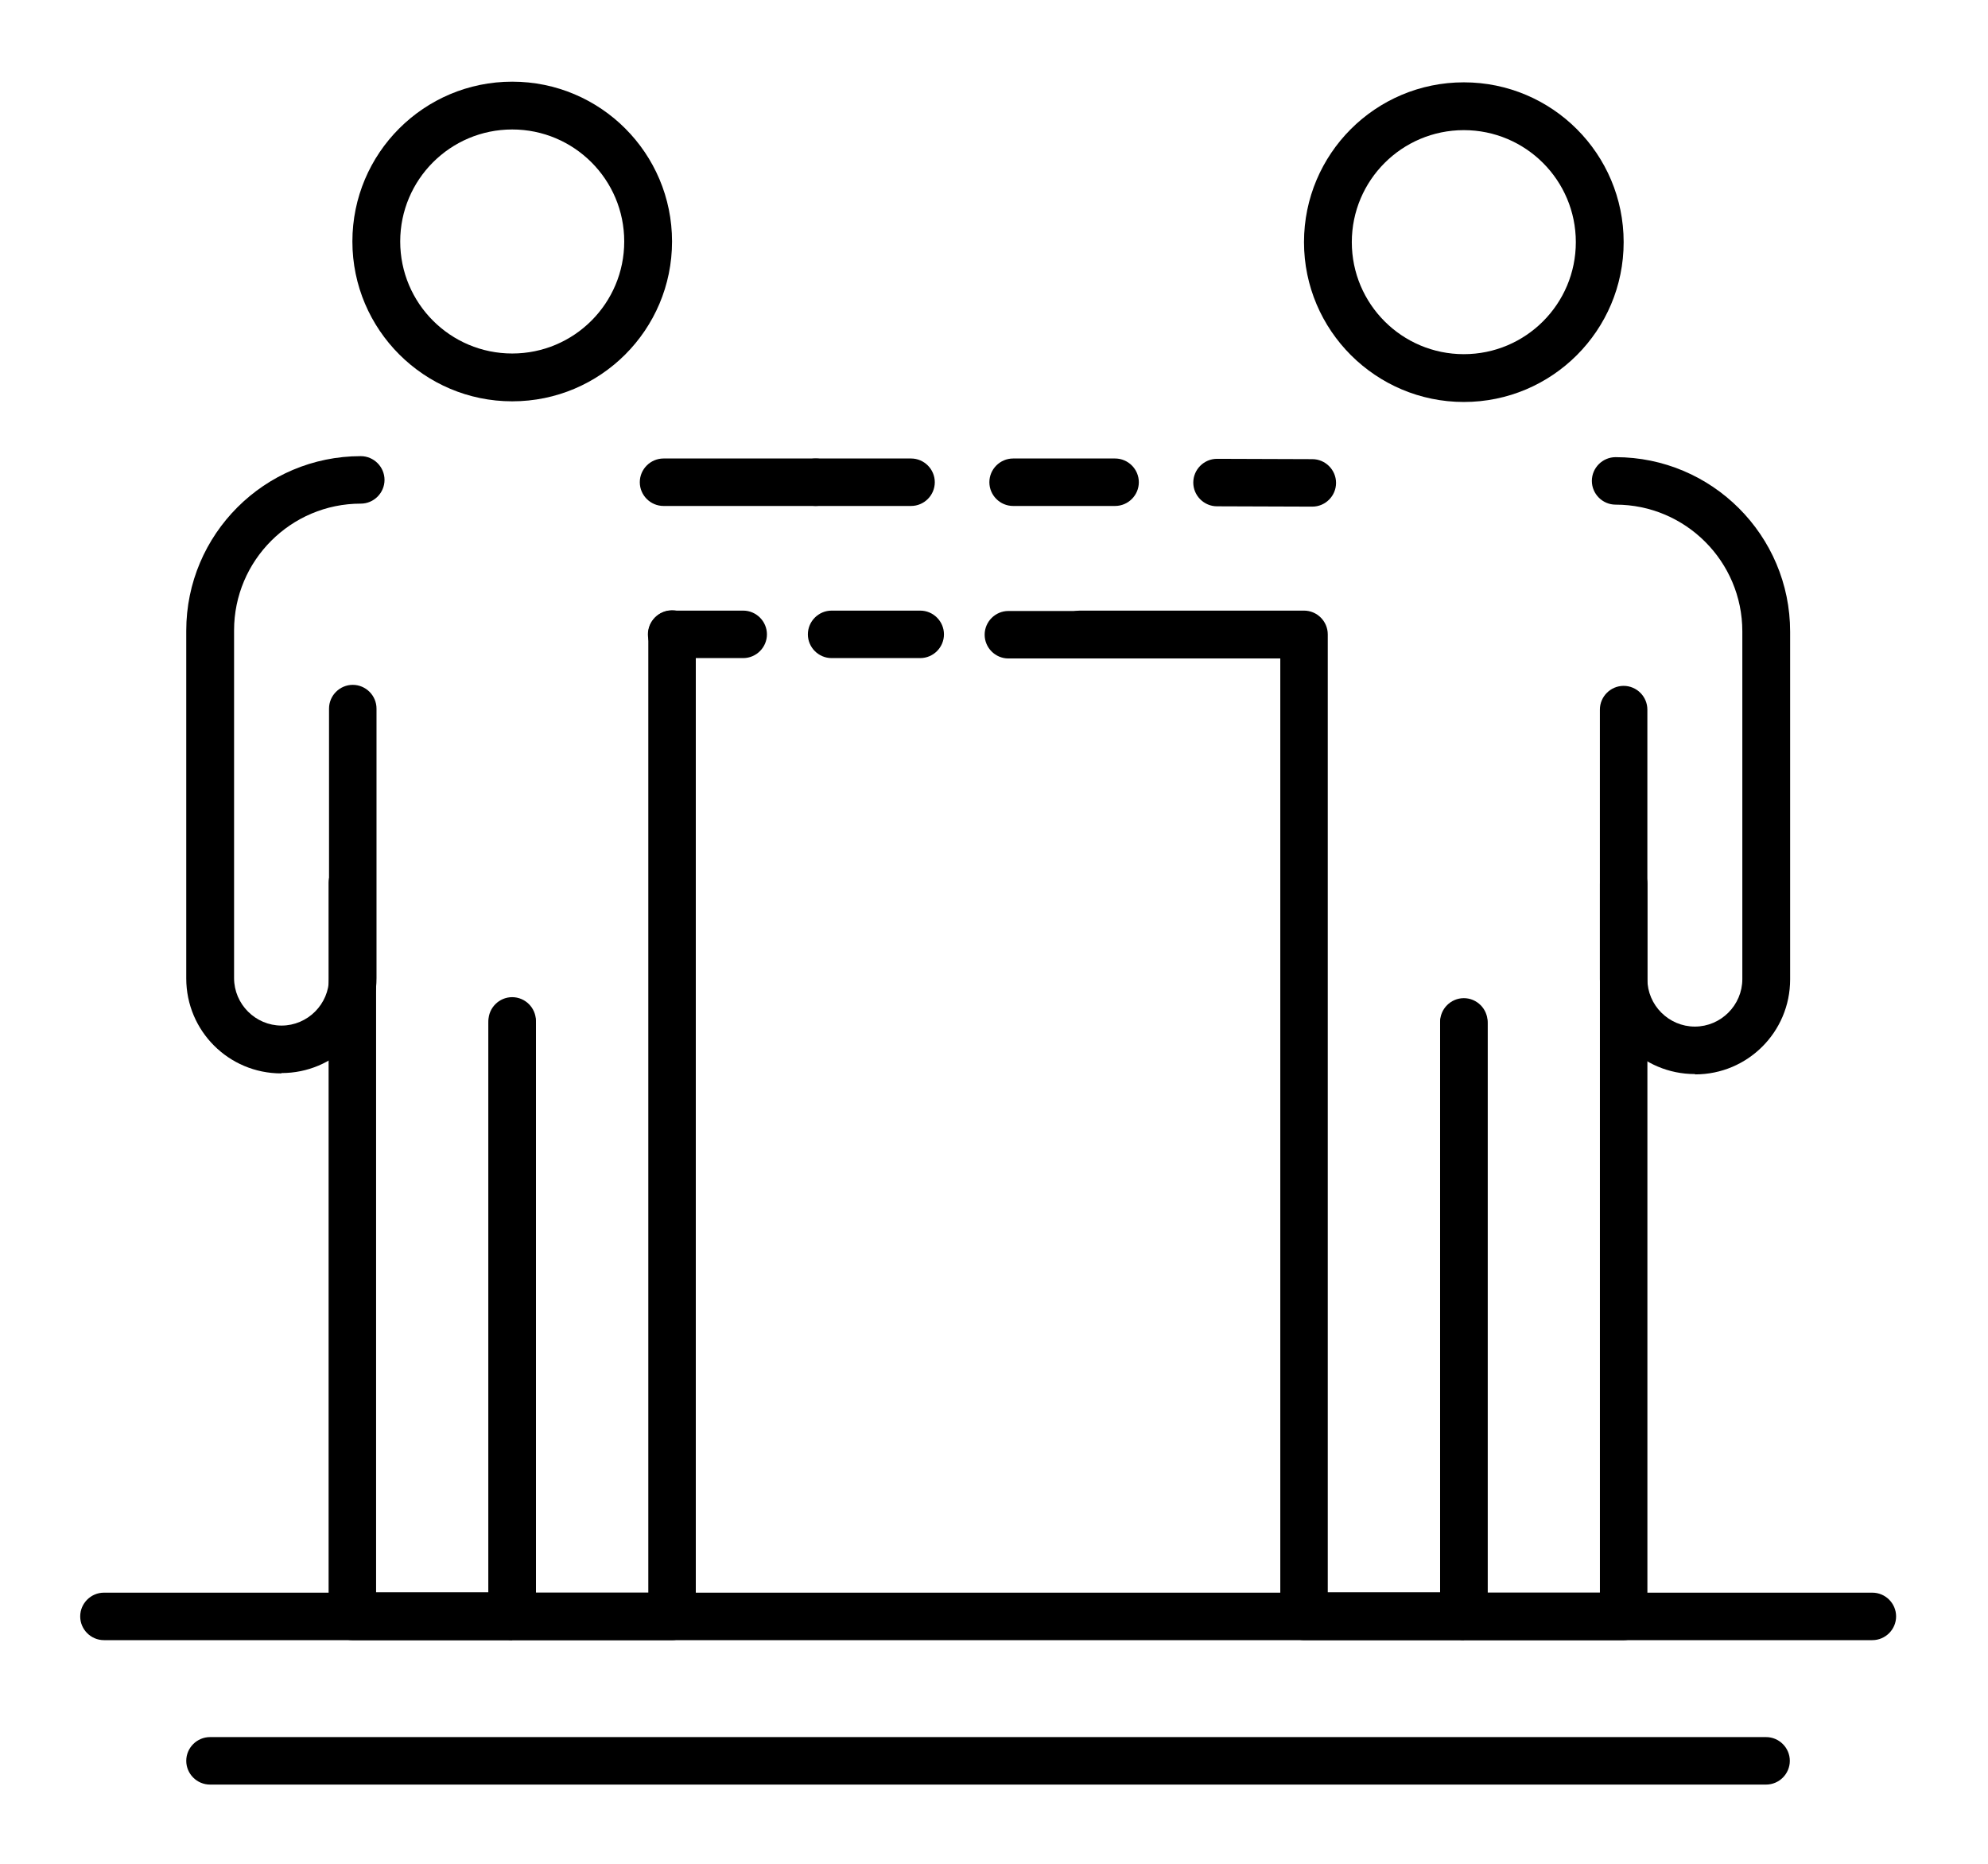
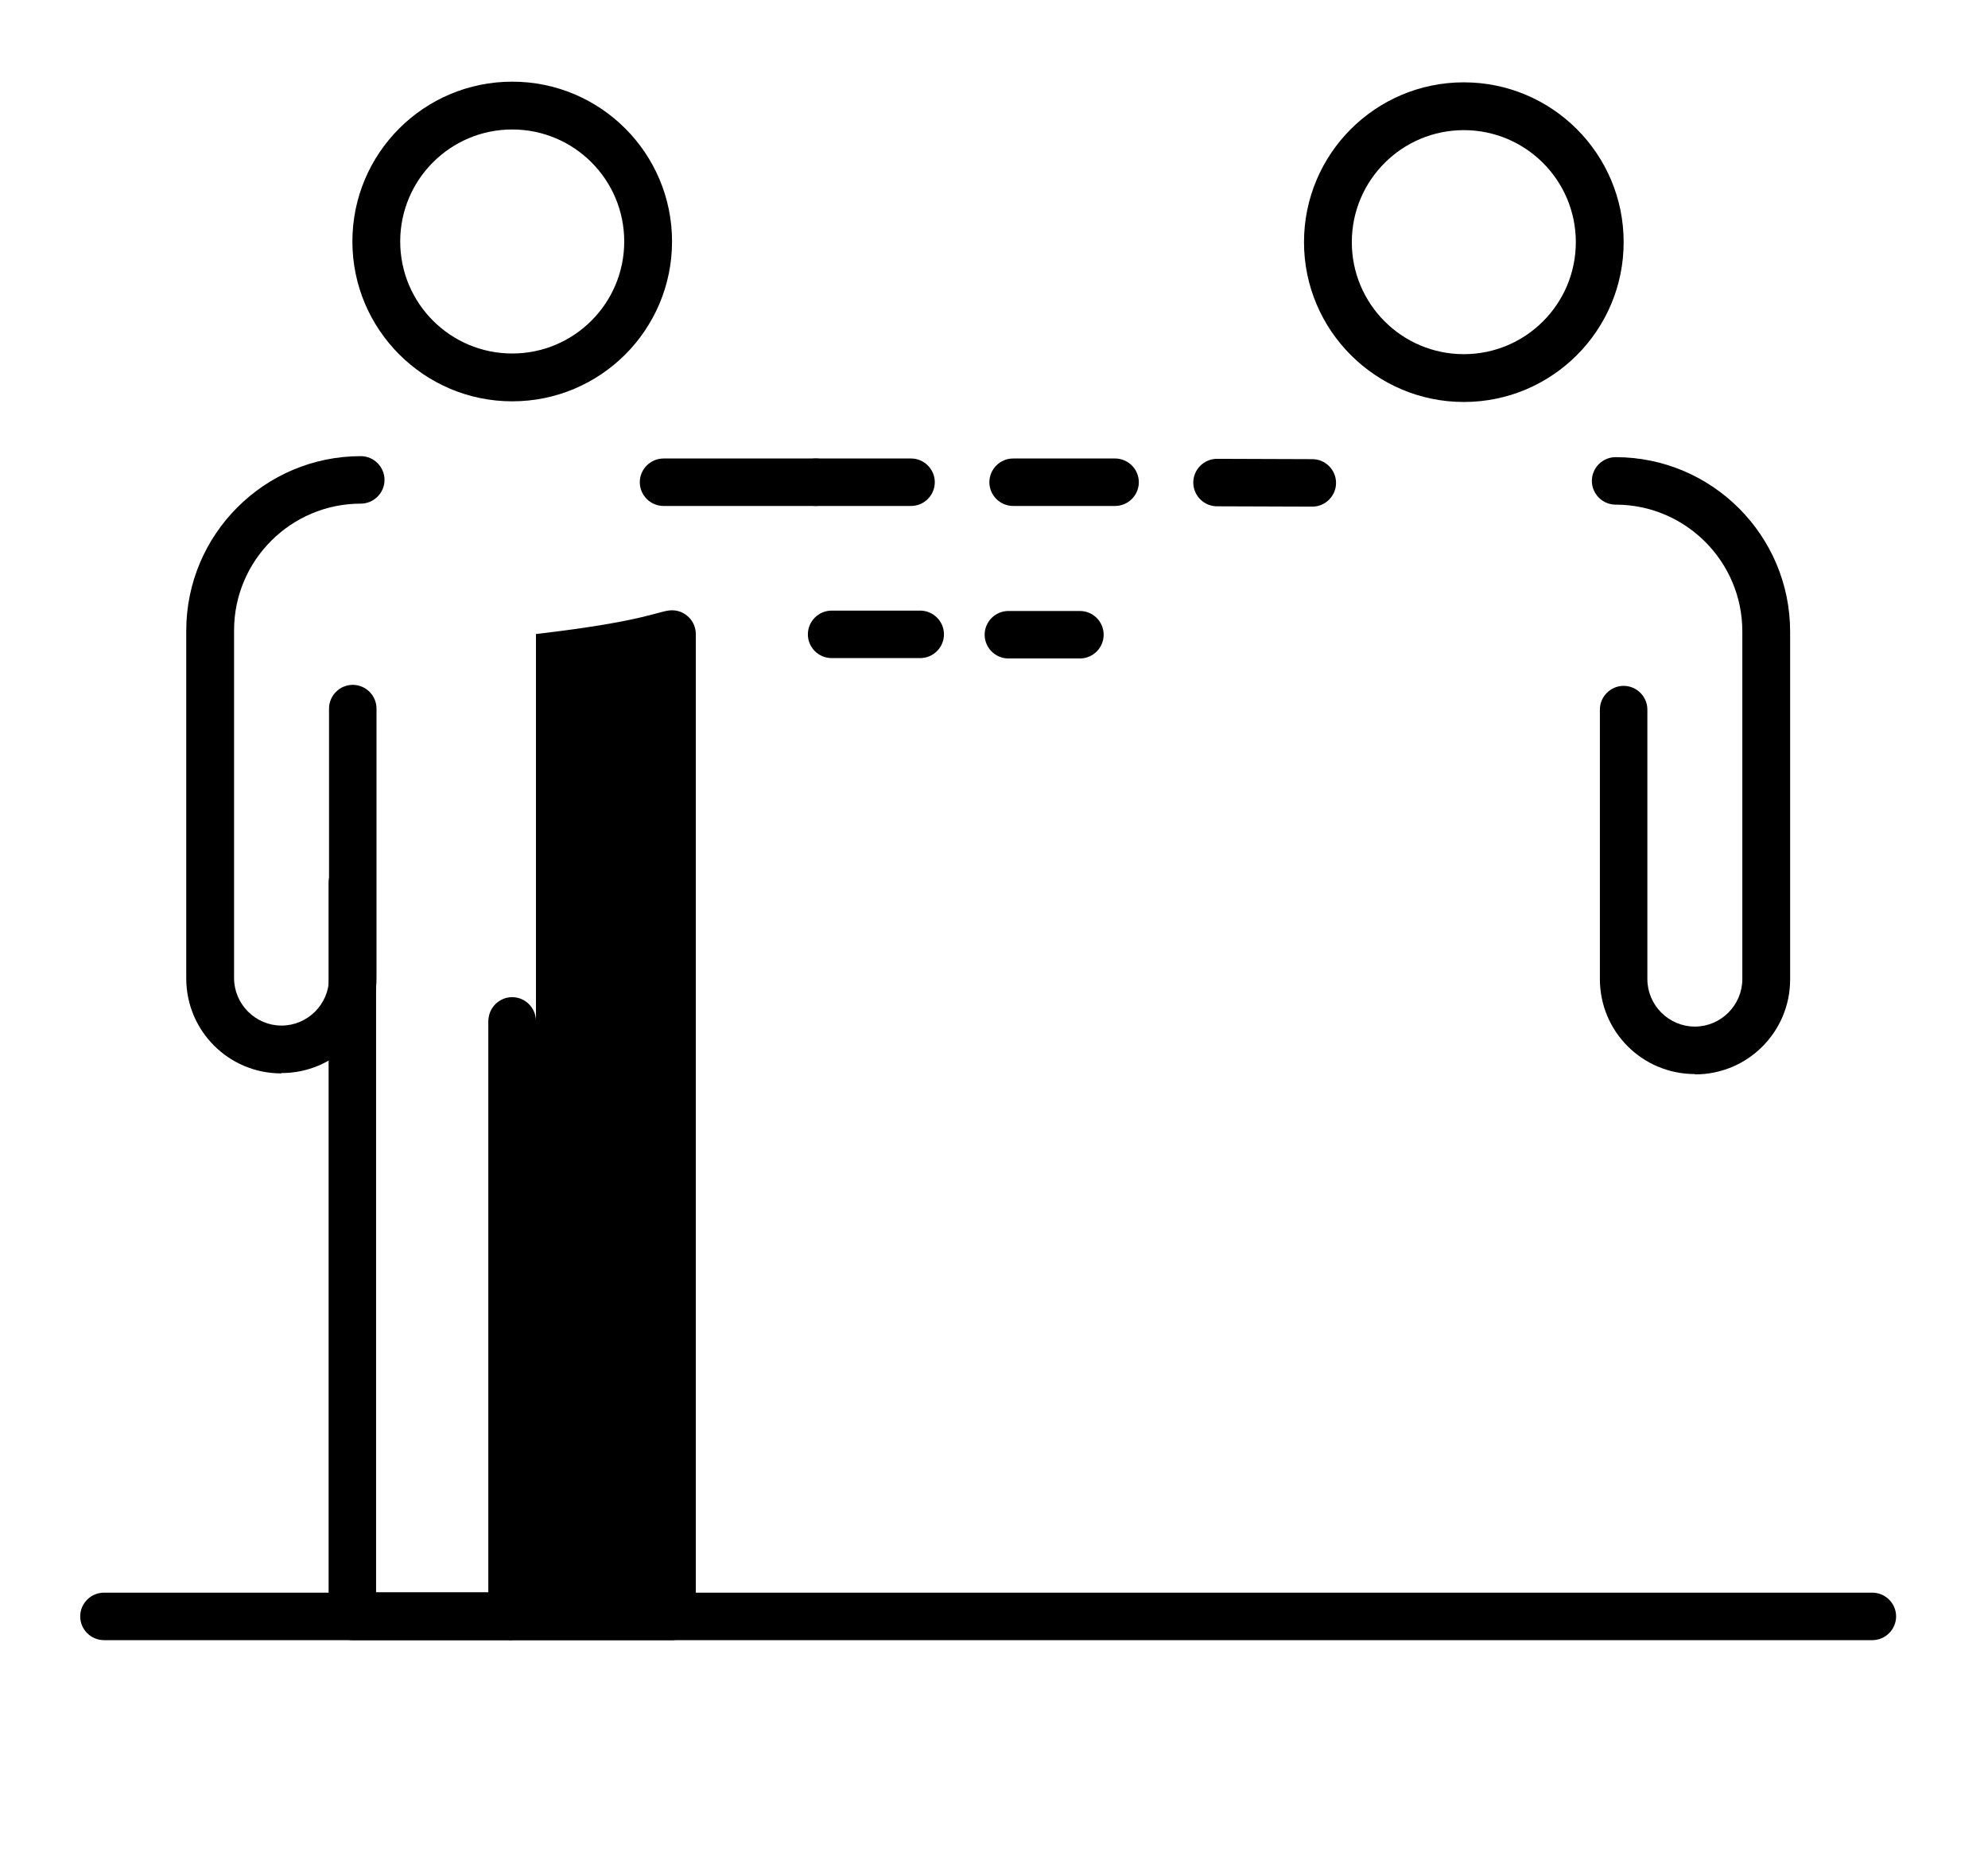
<svg xmlns="http://www.w3.org/2000/svg" width="128" height="120" viewBox="0 0 128 120" fill="none">
  <g filter="url(#filter0_d_38_393)">
    <path d="M18.106 64.069C14.726 64.069 11.992 61.335 11.992 57.955V35.566C11.992 29.366 17.03 24.328 23.23 24.328C24.069 24.328 24.758 25.017 24.758 25.857C24.758 26.696 24.069 27.385 23.23 27.385C18.73 27.385 15.071 31.045 15.071 35.544V57.933C15.071 59.612 16.448 60.99 18.128 60.99C19.807 60.99 21.185 59.612 21.185 57.933V40.582C21.185 39.742 21.874 39.053 22.713 39.053C23.553 39.053 24.242 39.742 24.242 40.582V57.933C24.242 61.313 21.508 64.047 18.128 64.047L18.106 64.069Z" fill="black" />
    <path d="M32.977 100.559H22.687C21.847 100.559 21.158 99.87 21.158 99.03V51.798C21.158 50.958 21.847 50.27 22.687 50.27C23.526 50.27 24.215 50.958 24.215 51.798V97.48H31.448V60.689C31.448 59.849 32.138 59.161 32.977 59.161C33.817 59.161 34.505 59.849 34.505 60.689V99.009C34.505 99.849 33.817 100.537 32.977 100.537V100.559Z" fill="black" />
    <path d="M32.98 20.798C27.318 20.798 22.689 16.191 22.689 10.507C22.689 4.824 27.297 0.217 32.98 0.217C38.663 0.217 43.27 4.824 43.27 10.507C43.27 16.191 38.663 20.798 32.98 20.798ZM32.98 3.295C28.997 3.295 25.768 6.524 25.768 10.507C25.768 14.49 28.997 17.719 32.98 17.719C36.962 17.719 40.192 14.49 40.192 10.507C40.192 6.524 36.962 3.295 32.98 3.295Z" fill="black" />
    <path d="M109.125 64.112C105.745 64.112 103.011 61.378 103.011 57.998V40.646C103.011 39.807 103.7 39.118 104.539 39.118C105.379 39.118 106.068 39.807 106.068 40.646V57.998C106.068 59.677 107.446 61.055 109.125 61.055C110.804 61.055 112.182 59.677 112.182 57.998V35.609C112.182 31.109 108.522 27.45 104.023 27.45C103.183 27.45 102.494 26.761 102.494 25.921C102.494 25.081 103.183 24.393 104.023 24.393C110.223 24.393 115.26 29.43 115.26 35.63V58.019C115.26 61.399 112.526 64.133 109.146 64.133L109.125 64.112Z" fill="black" />
-     <path d="M104.541 100.559H94.251C93.412 100.559 92.723 99.87 92.723 99.03V60.754C92.723 59.914 93.412 59.225 94.251 59.225C95.091 59.225 95.78 59.914 95.78 60.754V97.502H103.013V51.862C103.013 51.023 103.702 50.334 104.541 50.334C105.381 50.334 106.07 51.023 106.07 51.862V99.03C106.07 99.87 105.381 100.559 104.541 100.559Z" fill="black" />
    <path d="M52.518 27.535H42.723C41.883 27.535 41.194 26.847 41.194 26.007C41.194 25.167 41.883 24.479 42.723 24.479H52.518C53.358 24.479 54.047 25.167 54.047 26.007C54.047 26.847 53.358 27.535 52.518 27.535Z" fill="black" />
    <path d="M84.495 27.578L78.359 27.557C77.52 27.557 76.831 26.868 76.831 26.029C76.831 25.189 77.52 24.5 78.359 24.5L84.495 24.521C85.335 24.521 86.023 25.21 86.023 26.05C86.023 26.89 85.335 27.578 84.495 27.578Z" fill="black" />
    <path d="M71.797 27.535H65.231C64.391 27.535 63.702 26.847 63.702 26.007C63.702 25.167 64.391 24.479 65.231 24.479H71.797C72.636 24.479 73.325 25.167 73.325 26.007C73.325 26.847 72.636 27.535 71.797 27.535Z" fill="black" />
    <path d="M58.66 27.535H52.525C51.685 27.535 50.996 26.847 50.996 26.007C50.996 25.167 51.685 24.479 52.525 24.479H58.66C59.5 24.479 60.188 25.167 60.188 26.007C60.188 26.847 59.5 27.535 58.66 27.535Z" fill="black" />
-     <path d="M43.271 100.558H32.981C32.141 100.558 31.452 99.869 31.452 99.03V60.839C31.452 59.999 32.141 59.31 32.981 59.31C33.82 59.31 34.509 59.999 34.509 60.839V97.501H41.742V35.78C41.742 34.941 42.431 34.252 43.271 34.252C44.111 34.252 44.8 34.941 44.8 35.78V99.03C44.8 99.869 44.111 100.558 43.271 100.558Z" fill="black" />
+     <path d="M43.271 100.558H32.981C32.141 100.558 31.452 99.869 31.452 99.03V60.839C31.452 59.999 32.141 59.31 32.981 59.31C33.82 59.31 34.509 59.999 34.509 60.839V97.501V35.78C41.742 34.941 42.431 34.252 43.271 34.252C44.111 34.252 44.8 34.941 44.8 35.78V99.03C44.8 99.869 44.111 100.558 43.271 100.558Z" fill="black" />
    <path d="M69.533 37.354H64.926C64.086 37.354 63.398 36.665 63.398 35.825C63.398 34.986 64.086 34.297 64.926 34.297H69.533C70.373 34.297 71.061 34.986 71.061 35.825C71.061 36.665 70.373 37.354 69.533 37.354Z" fill="black" />
    <path d="M59.249 37.33H53.544C52.705 37.33 52.016 36.642 52.016 35.802C52.016 34.962 52.705 34.273 53.544 34.273H59.249C60.089 34.273 60.778 34.962 60.778 35.802C60.778 36.642 60.089 37.33 59.249 37.33Z" fill="black" />
-     <path d="M47.851 37.33H43.244C42.405 37.33 41.716 36.642 41.716 35.802C41.716 34.962 42.405 34.273 43.244 34.273H47.851C48.691 34.273 49.38 34.962 49.38 35.802C49.38 36.642 48.691 37.33 47.851 37.33Z" fill="black" />
-     <path d="M94.251 100.558H83.961C83.121 100.558 82.433 99.869 82.433 99.03V37.352H69.537C68.698 37.352 68.009 36.642 68.009 35.802C68.009 34.962 68.698 34.273 69.537 34.273H83.961C84.801 34.273 85.49 34.962 85.49 35.802V97.48H92.723V60.861C92.723 60.021 93.412 59.332 94.251 59.332C95.091 59.332 95.78 60.021 95.78 60.861V99.008C95.78 99.848 95.091 100.537 94.251 100.537V100.558Z" fill="black" />
    <path d="M94.25 20.84C88.588 20.84 83.96 16.233 83.96 10.55C83.96 4.867 88.567 0.26 94.25 0.26C99.934 0.26 104.541 4.867 104.541 10.55C104.541 16.233 99.934 20.84 94.25 20.84ZM94.25 3.338C90.268 3.338 87.038 6.567 87.038 10.55C87.038 14.533 90.268 17.762 94.25 17.762C98.233 17.762 101.462 14.533 101.462 10.55C101.462 6.567 98.233 3.338 94.25 3.338Z" fill="black" />
    <path d="M120.554 100.559H6.693C5.853 100.559 5.164 99.87 5.164 99.03C5.164 98.191 5.853 97.502 6.693 97.502H120.554C121.394 97.502 122.083 98.191 122.083 99.03C122.083 99.87 121.394 100.559 120.554 100.559Z" fill="black" />
-     <path d="M113.712 109.858H13.521C12.681 109.858 11.992 109.169 11.992 108.329C11.992 107.49 12.681 106.801 13.521 106.801H113.712C114.552 106.801 115.24 107.49 115.24 108.329C115.24 109.169 114.552 109.858 113.712 109.858Z" fill="black" />
  </g>
  <defs>
    <filter id="filter0_d_38_393" x="0.123" y="0.217" width="127.001" height="119.723" filterUnits="userSpaceOnUse" color-interpolation-filters="sRGB">
      <feFlood flood-opacity="0" result="BackgroundImageFix" />
      <feColorMatrix in="SourceAlpha" type="matrix" values="0 0 0 0 0 0 0 0 0 0 0 0 0 0 0 0 0 0 127 0" result="hardAlpha" />
      <feOffset dy="5.041" />
      <feGaussianBlur stdDeviation="2.521" />
      <feComposite in2="hardAlpha" operator="out" />
      <feColorMatrix type="matrix" values="0 0 0 0 0 0 0 0 0 0 0 0 0 0 0 0 0 0 0.25 0" />
      <feBlend mode="normal" in2="BackgroundImageFix" result="effect1_dropShadow_38_393" />
      <feBlend mode="normal" in="SourceGraphic" in2="effect1_dropShadow_38_393" result="shape" />
    </filter>
  </defs>
</svg>